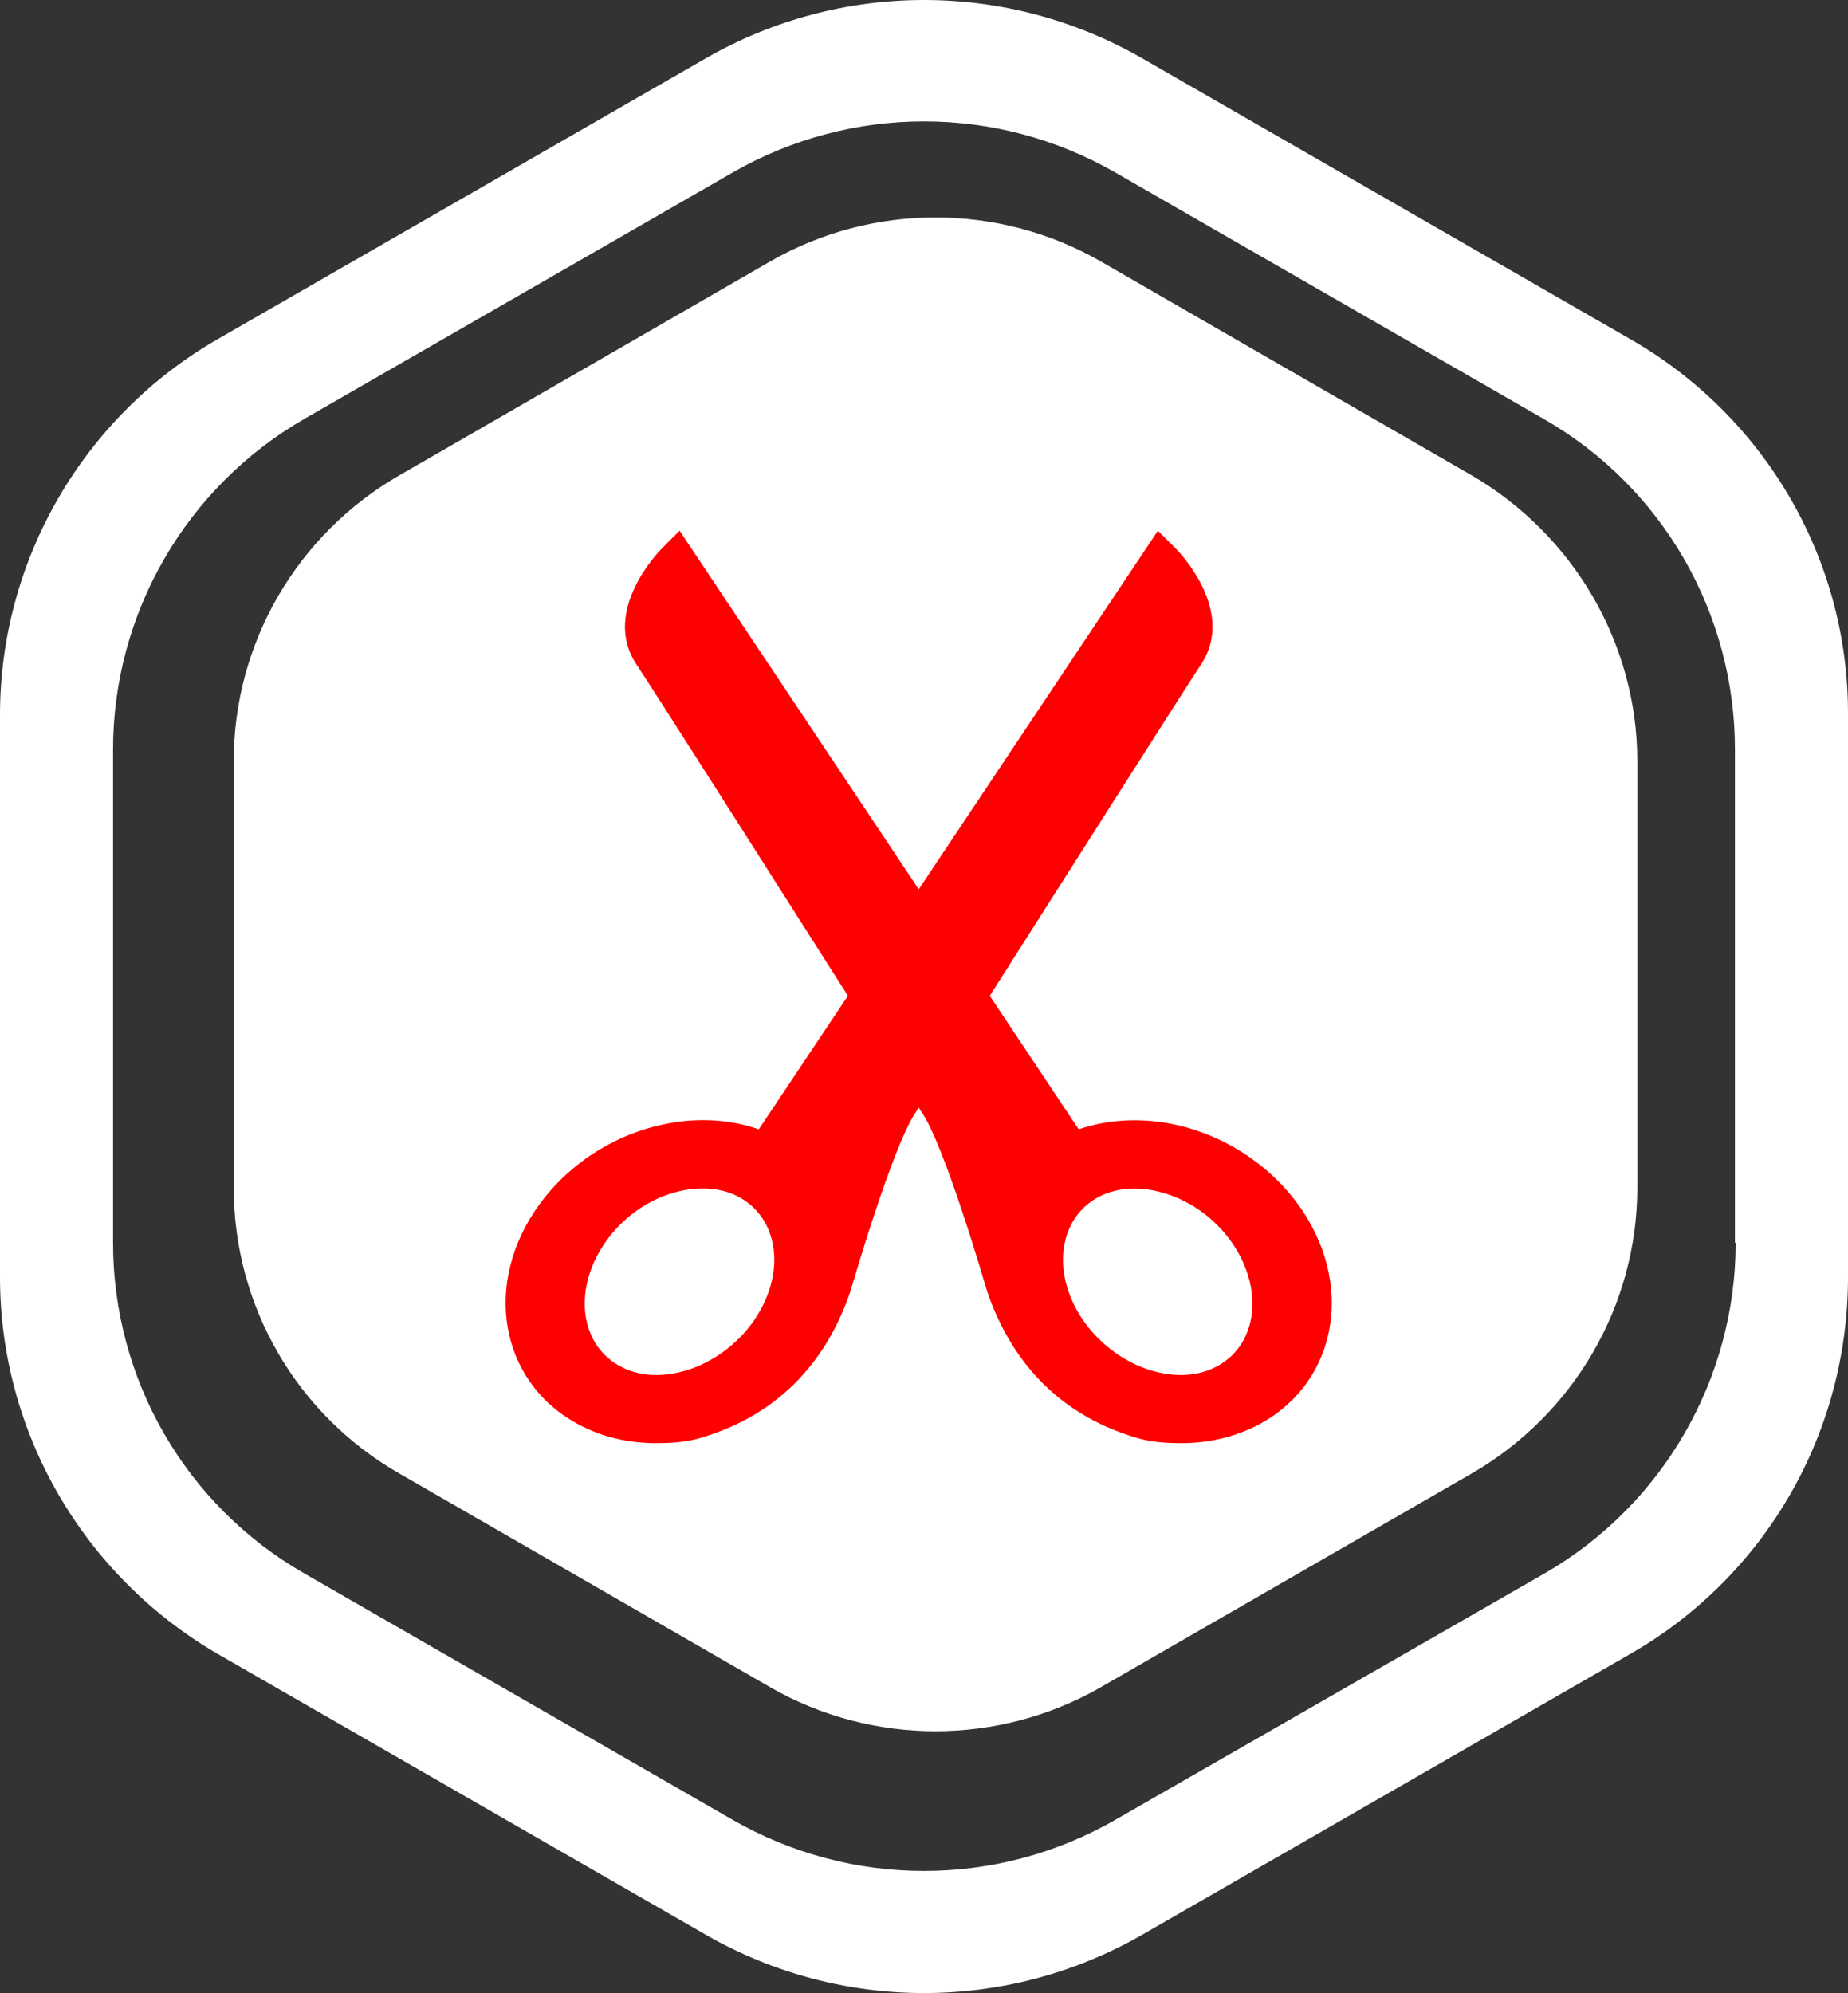
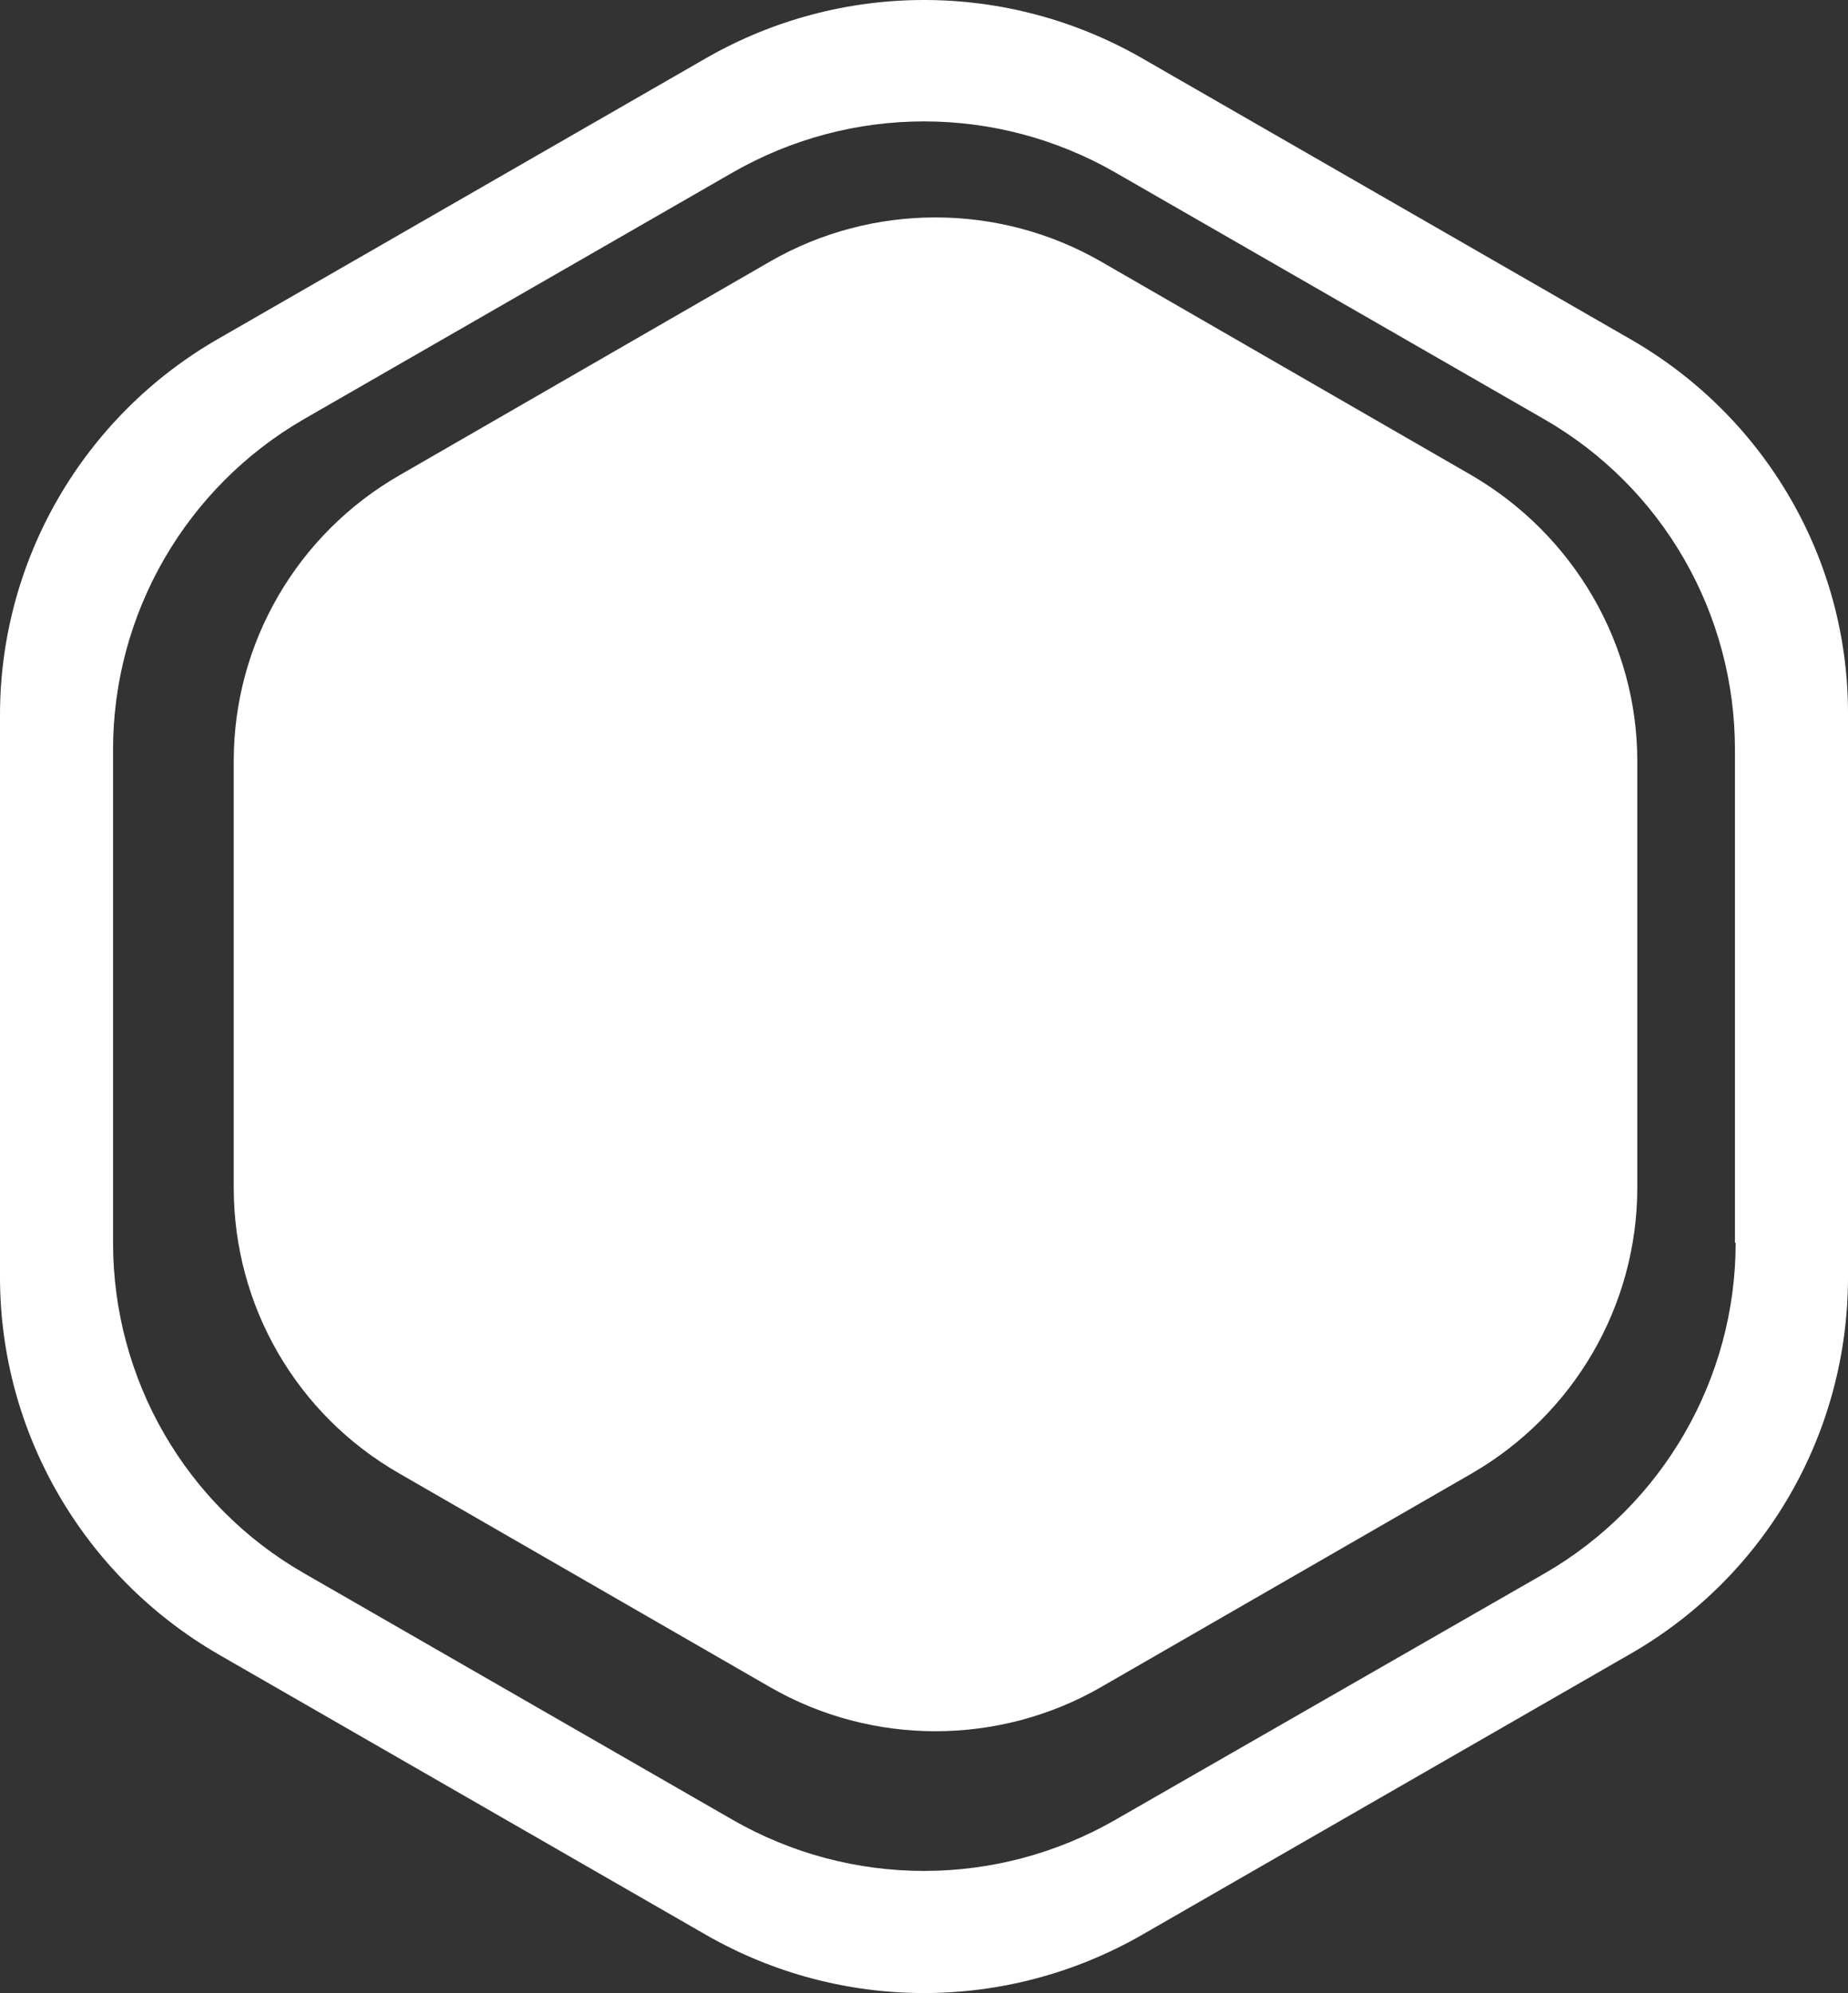
<svg xmlns="http://www.w3.org/2000/svg" width="102" height="110">
  <rect width="100%" height="100%" fill="#333333" stroke="none" />
  <g class="layer">
    <title>Layer 1</title>
    <path d="m81.22,26.23l-20.46,-11.8c-5.64,-3.24 -12.62,-3.24 -18.25,0l-20.46,11.8c-5.64,3.24 -9.15,9.25 -9.15,15.77l0,23.55c0,6.53 3.47,12.53 9.15,15.78l20.46,11.79c5.63,3.24 12.61,3.24 18.25,0l20.46,-11.79c5.63,-3.25 9.15,-9.25 9.15,-15.78l0,-23.55c0,-6.48 -3.52,-12.49 -9.15,-15.77z" fill="white" id="svg_1" transform="matrix(1 0 0 1 0 0)" />
    <path d="m89.99,18.72l-26.96,-15.51c-7.46,-4.28 -16.6,-4.28 -24.06,0l-26.96,15.51c-7.42,4.28 -12.01,12.19 -12.01,20.74l0,31.03c0,8.56 4.59,16.47 12.01,20.79l26.96,15.51c7.46,4.28 16.6,4.28 24.06,0l26.96,-15.51c7.46,-4.28 12.01,-12.19 12.01,-20.79l0,-31.03c0.04,-8.55 -4.55,-16.46 -12.01,-20.74zm5.81,49.87c0,7.52 -4.03,14.48 -10.53,18.24l-23.71,13.61c-6.55,3.76 -14.57,3.76 -21.12,0l-23.66,-13.61c-6.55,-3.76 -10.54,-10.72 -10.54,-18.24l0,-27.22c0,-7.52 4.03,-14.48 10.54,-18.24l23.66,-13.61c6.55,-3.76 14.57,-3.76 21.12,0l23.66,13.61c6.55,3.76 10.54,10.72 10.54,18.24l0,27.22l0.04,0z" fill="white" id="svg_2" />
-     <path d="m71.89,66.82c-1.57,-2.34 -4.06,-4.05 -6.85,-4.71c-1.9,-0.44 -3.82,-0.36 -5.5,0.22l-4.91,-7.37c4.37,-6.87 10.84,-17.05 11.65,-18.27c2,-2.99 -1.28,-6.32 -1.42,-6.45l-0.95,-0.95l-13.2,19.79l-13.2,-19.79l-0.95,0.95c-0.14,0.14 -3.42,3.46 -1.42,6.45c0.82,1.22 7.29,11.39 11.66,18.27l-4.92,7.37c-1.68,-0.59 -3.6,-0.67 -5.5,-0.22c-2.79,0.65 -5.28,2.37 -6.85,4.71c-2.95,4.41 -1.76,9.76 2.64,11.92c1.23,0.61 2.59,0.91 4.05,0.91c0.8,0 1.63,-0.05 2.42,-0.28c4.72,-1.38 7.14,-4.68 8.29,-8.08c0.05,-0.15 2.38,-8.23 3.68,-10c0,0 0.04,-0.06 0.1,-0.16c0.06,0.09 0.1,0.16 0.1,0.16c1.3,1.76 3.63,9.85 3.68,10c1.16,3.39 3.57,6.7 8.29,8.08c0.79,0.23 1.62,0.28 2.42,0.28c1.46,0 2.82,-0.31 4.05,-0.91c4.4,-2.16 5.58,-7.51 2.64,-11.92zm-30.21,5.97c-0.98,1.46 -2.55,2.57 -4.19,2.95c-0.43,0.1 -0.86,0.15 -1.27,0.15c-0.68,0 -1.31,-0.14 -1.87,-0.42c-2.3,-1.13 -2.76,-4.17 -1.02,-6.79c0.99,-1.48 2.52,-2.56 4.19,-2.94c1.14,-0.26 2.24,-0.18 3.14,0.26c2.3,1.13 2.76,4.18 1.02,6.78zm25.38,2.68c-0.56,0.27 -1.19,0.42 -1.87,0.42c-0.41,0 -0.83,-0.05 -1.27,-0.15c-1.65,-0.38 -3.21,-1.49 -4.19,-2.95c-1.74,-2.61 -1.28,-5.65 1.01,-6.78c0.9,-0.44 2.01,-0.53 3.14,-0.26c1.67,0.39 3.2,1.46 4.19,2.94c1.74,2.61 1.28,5.66 -1.02,6.78z" fill="red" id="svg_6" />
  </g>
</svg>